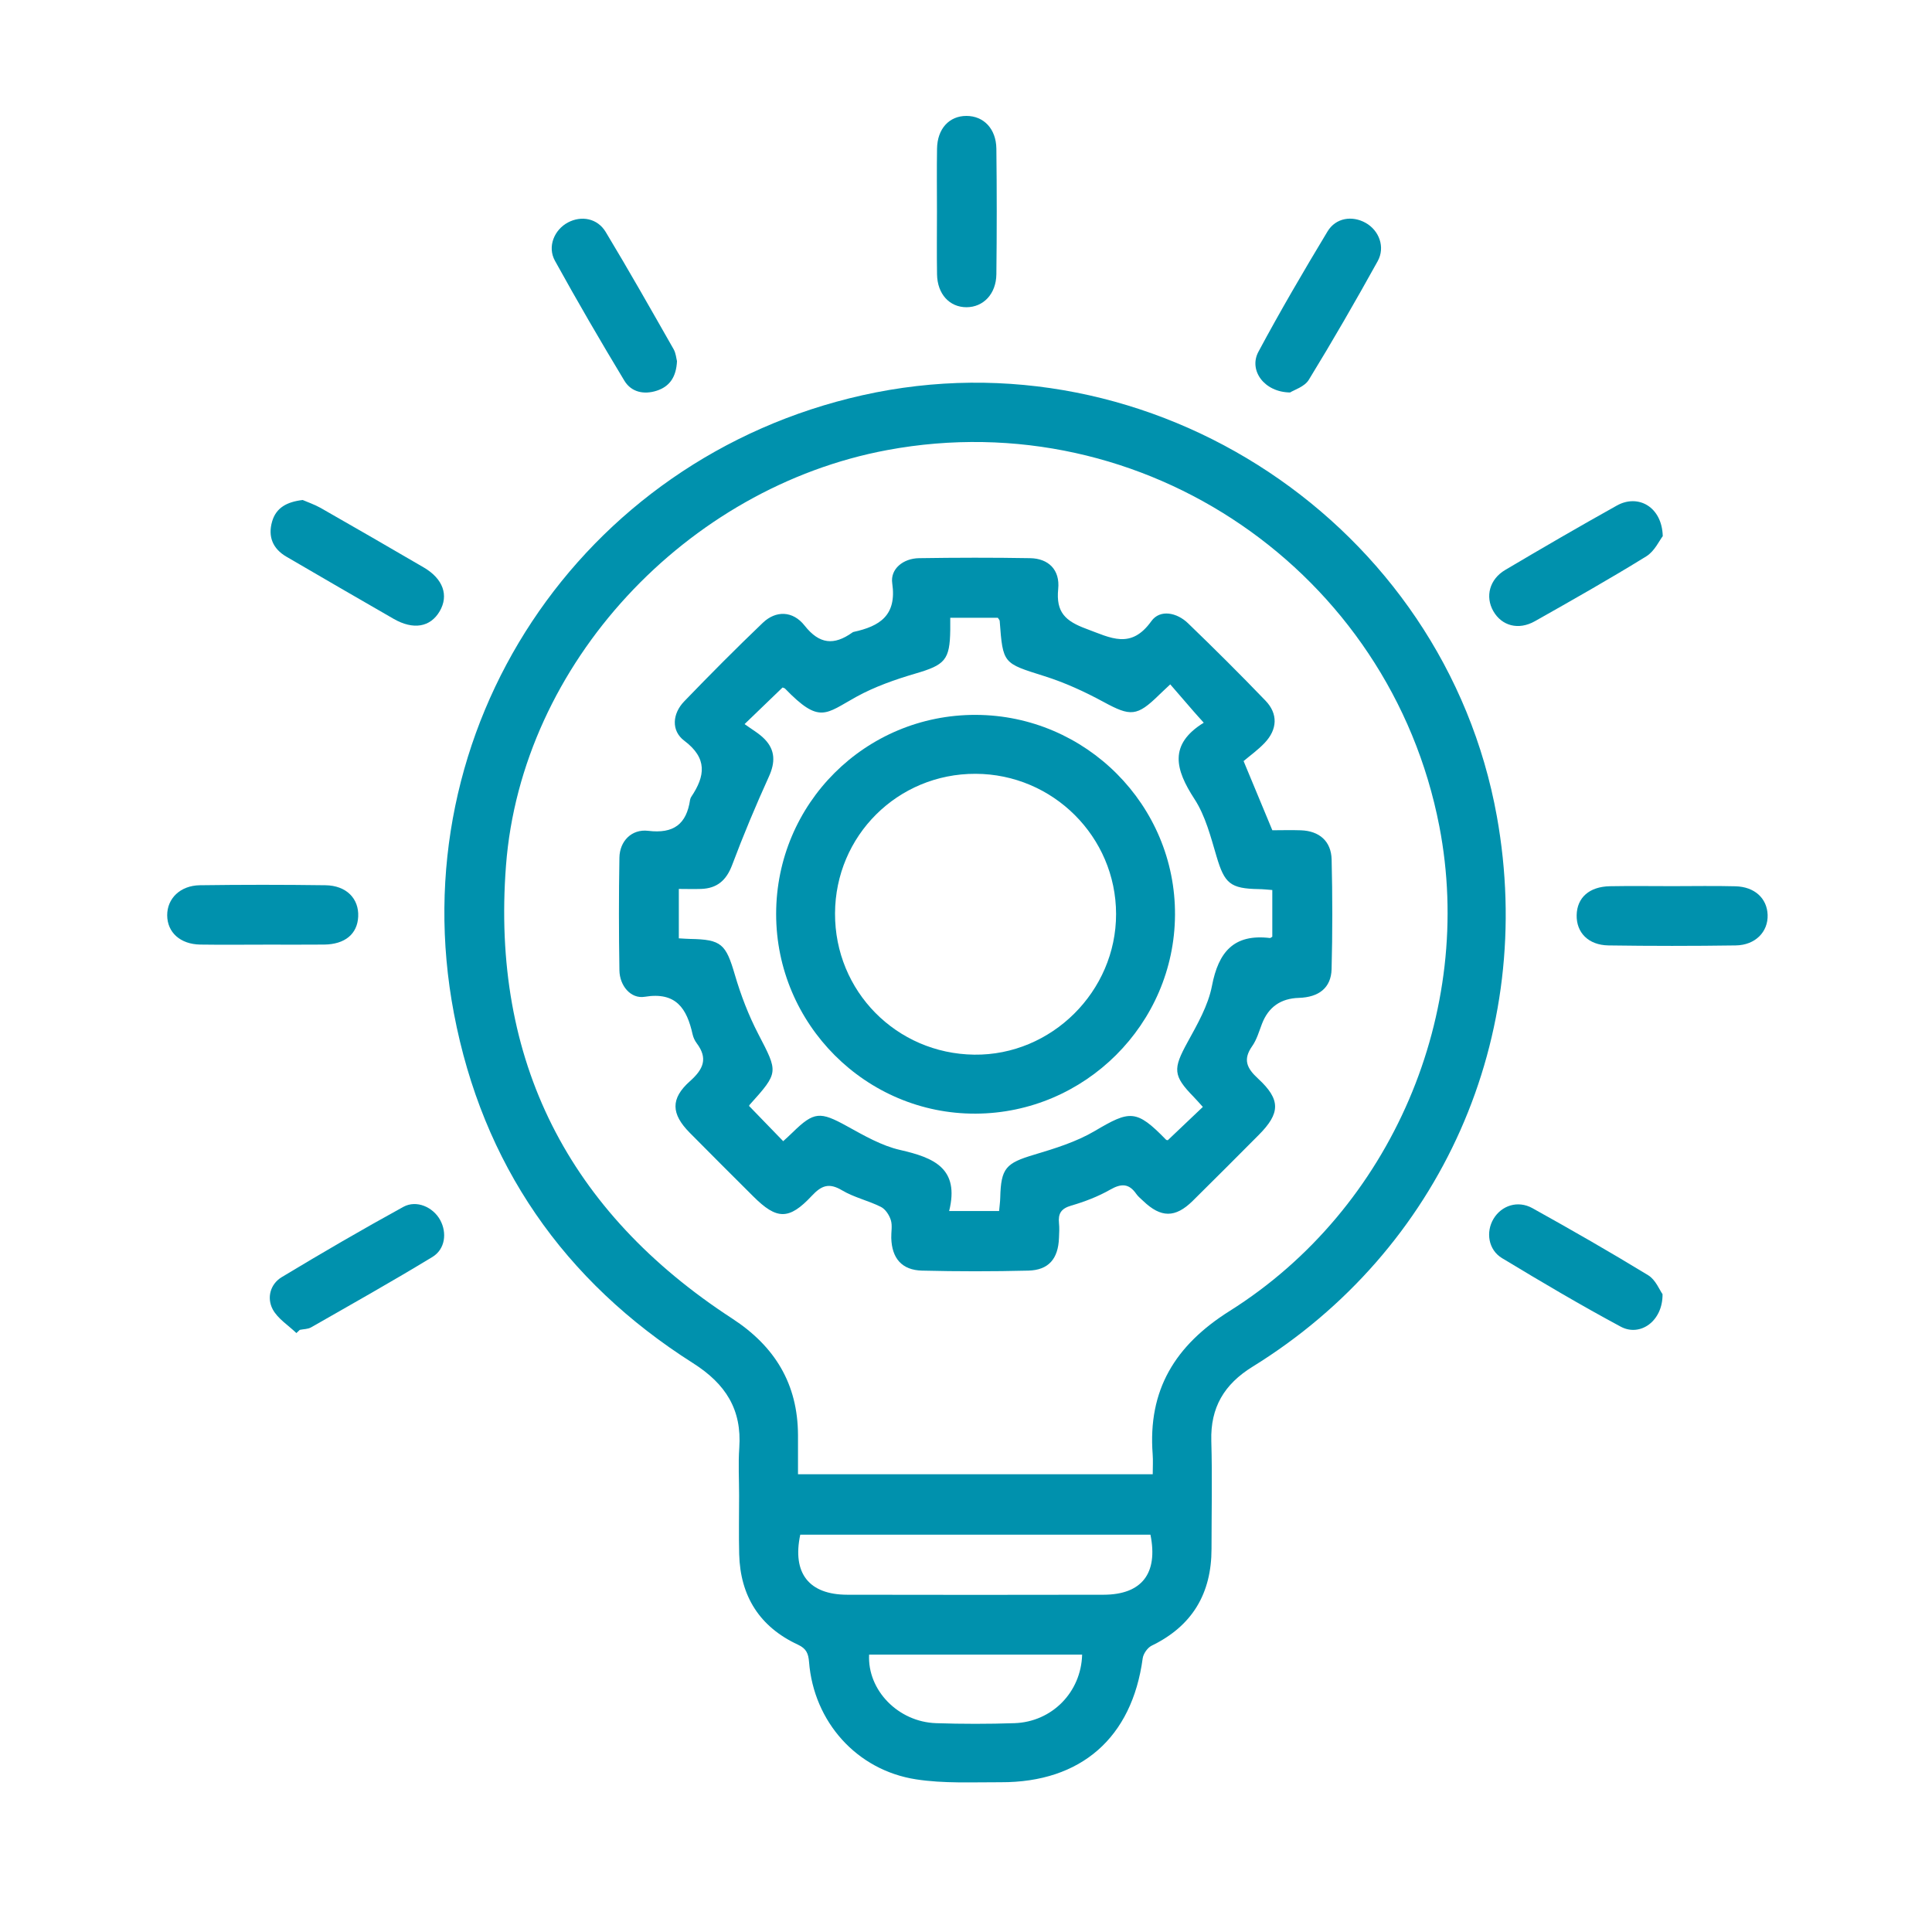
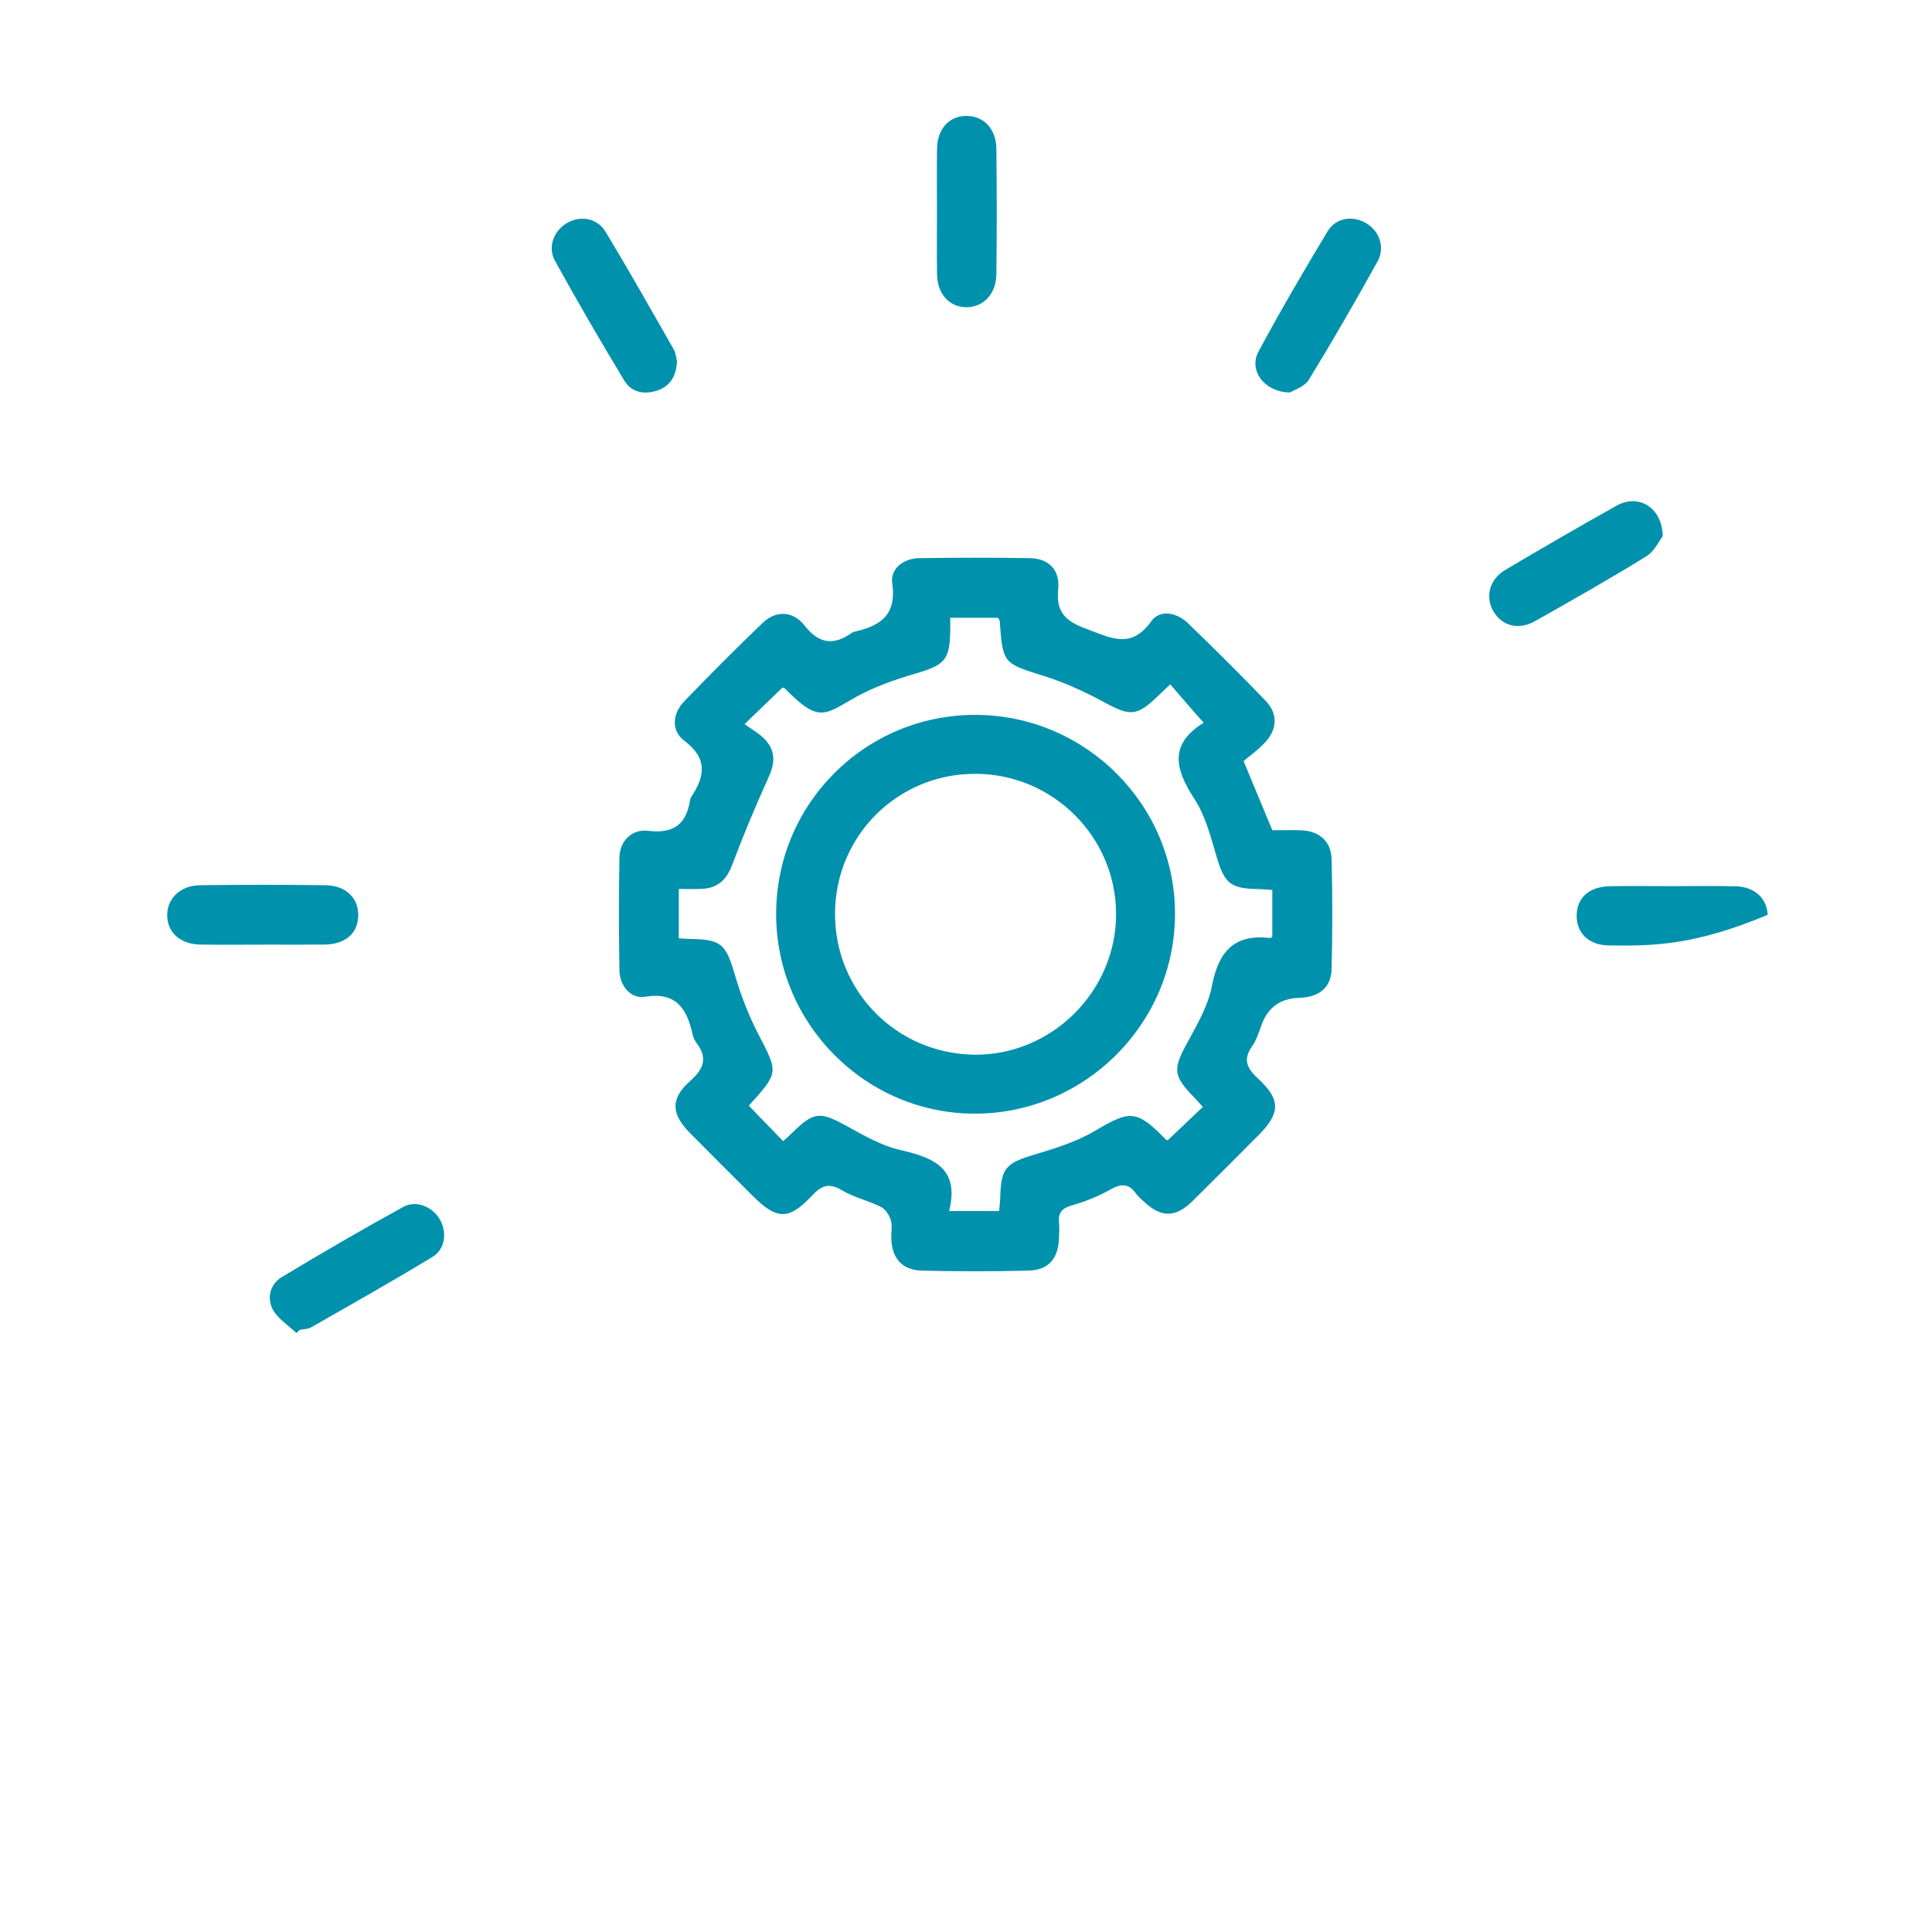
<svg xmlns="http://www.w3.org/2000/svg" width="100" height="100" viewBox="0 0 100 100" fill="none">
-   <path d="M38.256 77.397C38.256 76.578 38.208 75.757 38.265 74.943C38.403 72.958 37.564 71.633 35.875 70.559C29.175 66.308 24.976 60.243 23.495 52.453C20.7 37.756 30.02 23.736 44.637 20.458C59.629 17.095 74.76 27.139 77.478 42.258C79.522 53.623 74.62 64.693 64.827 70.744C63.364 71.649 62.647 72.852 62.697 74.579C62.751 76.44 62.708 78.303 62.708 80.167C62.708 82.475 61.716 84.158 59.613 85.178C59.396 85.284 59.176 85.598 59.145 85.84C58.591 89.94 55.959 92.262 51.803 92.248C50.34 92.244 48.852 92.321 47.416 92.099C44.336 91.624 42.12 89.112 41.876 86.025C41.842 85.591 41.74 85.331 41.301 85.128C39.323 84.21 38.317 82.622 38.26 80.445C38.235 79.43 38.256 78.414 38.256 77.397ZM59.665 76.307C59.665 75.934 59.687 75.601 59.662 75.273C59.409 71.947 60.816 69.636 63.649 67.855C72.067 62.556 76.355 52.358 74.5 42.769C71.957 29.618 59.242 20.819 45.928 23.295C35.551 25.226 26.988 34.334 26.19 44.802C25.419 54.902 29.419 62.728 37.896 68.246C40.112 69.688 41.295 71.635 41.304 74.283C41.304 74.952 41.304 75.622 41.304 76.307H59.667H59.665ZM41.421 79.436C40.998 81.428 41.871 82.539 43.85 82.543C48.275 82.552 52.7 82.552 57.125 82.543C59.097 82.539 59.952 81.442 59.547 79.436H41.419H41.421ZM56.011 85.643H44.985C44.892 87.486 46.491 89.126 48.451 89.191C49.801 89.236 51.156 89.236 52.508 89.191C54.45 89.126 55.959 87.588 56.011 85.643Z" fill="#0091AD" />
  <path d="M64.371 39.401C64.904 40.685 65.368 41.798 65.856 42.974C66.327 42.974 66.831 42.958 67.335 42.976C68.287 43.01 68.902 43.539 68.925 44.489C68.97 46.377 68.972 48.269 68.923 50.16C68.898 51.13 68.265 51.618 67.229 51.65C66.29 51.678 65.654 52.125 65.321 52.989C65.169 53.382 65.052 53.809 64.814 54.146C64.319 54.849 64.538 55.297 65.122 55.833C66.3 56.921 66.272 57.622 65.149 58.748C64.014 59.885 62.881 61.029 61.734 62.158C60.83 63.049 60.088 63.04 59.168 62.158C59.046 62.04 58.908 61.934 58.813 61.796C58.435 61.251 58.037 61.249 57.467 61.574C56.837 61.934 56.138 62.201 55.439 62.404C54.921 62.556 54.763 62.818 54.813 63.311C54.84 63.562 54.824 63.817 54.813 64.073C54.774 65.151 54.281 65.739 53.228 65.767C51.396 65.812 49.56 65.812 47.728 65.767C46.681 65.742 46.161 65.131 46.132 64.077C46.123 63.768 46.198 63.435 46.109 63.153C46.028 62.89 45.829 62.585 45.594 62.468C44.943 62.142 44.201 61.979 43.579 61.608C42.908 61.21 42.521 61.359 42.019 61.895C40.836 63.162 40.203 63.137 38.989 61.925C37.89 60.828 36.789 59.736 35.699 58.63C34.738 57.658 34.695 56.867 35.71 55.964C36.411 55.34 36.655 54.784 36.058 53.992C35.959 53.861 35.884 53.694 35.848 53.533C35.552 52.211 35.002 51.324 33.372 51.593C32.644 51.713 32.074 51.017 32.061 50.228C32.029 48.281 32.027 46.334 32.061 44.387C32.076 43.541 32.691 42.901 33.548 43.003C34.867 43.164 35.534 42.659 35.719 41.395C35.728 41.341 35.753 41.285 35.782 41.239C36.502 40.165 36.626 39.245 35.414 38.336C34.729 37.82 34.803 36.936 35.414 36.303C36.746 34.922 38.098 33.56 39.484 32.235C40.153 31.595 41.033 31.602 41.646 32.38C42.417 33.357 43.17 33.409 44.108 32.746C44.131 32.73 44.156 32.712 44.183 32.708C45.531 32.414 46.426 31.86 46.182 30.191C46.073 29.452 46.745 28.904 47.566 28.891C49.483 28.862 51.403 28.857 53.32 28.891C54.268 28.907 54.872 29.492 54.772 30.485C54.652 31.69 55.138 32.145 56.226 32.547C57.497 33.018 58.537 33.628 59.595 32.149C60.045 31.523 60.92 31.706 61.49 32.258C62.851 33.569 64.192 34.904 65.501 36.265C66.159 36.948 66.121 37.757 65.456 38.456C65.11 38.82 64.692 39.118 64.359 39.401H64.371ZM35.129 48.568C35.389 48.581 35.556 48.597 35.724 48.599C37.345 48.627 37.571 48.864 38.037 50.456C38.344 51.503 38.742 52.543 39.244 53.511C40.282 55.514 40.321 55.494 38.794 57.192C38.765 57.224 38.774 57.287 38.781 57.253C39.378 57.87 39.943 58.452 40.538 59.067C40.705 58.913 40.873 58.766 41.029 58.61C42.134 57.529 42.451 57.525 43.832 58.286C44.717 58.773 45.628 59.304 46.596 59.523C48.328 59.919 49.678 60.466 49.128 62.682H51.713C51.735 62.431 51.767 62.214 51.772 61.995C51.81 60.457 52.063 60.204 53.533 59.765C54.605 59.444 55.711 59.103 56.665 58.54C58.48 57.468 58.813 57.405 60.355 58.992C60.384 59.021 60.455 59.015 60.448 59.015C61.063 58.431 61.651 57.873 62.259 57.294C62.078 57.095 61.933 56.928 61.777 56.767C60.71 55.673 60.71 55.327 61.461 53.956C61.972 53.023 62.535 52.05 62.731 51.028C63.068 49.271 63.864 48.328 65.734 48.552C65.757 48.554 65.782 48.527 65.854 48.486V46.067C65.594 46.049 65.377 46.022 65.158 46.02C63.672 45.995 63.383 45.726 62.969 44.333C62.666 43.311 62.392 42.225 61.822 41.352C60.839 39.84 60.473 38.539 62.306 37.407C62.085 37.16 61.935 37 61.793 36.834C61.388 36.369 60.984 35.901 60.572 35.423C60.285 35.695 60.138 35.826 59.998 35.964C58.849 37.092 58.517 37.09 57.126 36.335C56.142 35.801 55.107 35.326 54.042 34.992C51.923 34.322 51.909 34.37 51.744 32.138C51.74 32.091 51.692 32.048 51.647 31.975H49.185C49.185 32.219 49.185 32.412 49.185 32.602C49.164 34.169 48.909 34.417 47.378 34.865C46.331 35.173 45.275 35.543 44.325 36.066C42.722 36.95 42.428 37.495 40.635 35.643C40.599 35.607 40.533 35.6 40.504 35.586C39.909 36.158 39.321 36.724 38.539 37.479C38.903 37.746 39.285 37.956 39.577 38.257C40.133 38.829 40.131 39.464 39.798 40.197C39.115 41.701 38.476 43.227 37.895 44.774C37.596 45.567 37.117 45.983 36.287 46.011C35.907 46.024 35.525 46.011 35.136 46.011V48.561L35.129 48.568Z" fill="#0091AD" />
  <path d="M40.173 47.31C40.173 41.594 44.793 36.986 50.505 37.002C56.208 37.017 60.852 41.682 60.818 47.358C60.786 53.004 56.156 57.617 50.5 57.642C44.825 57.667 40.173 53.013 40.173 47.31ZM43.221 47.279C43.206 51.301 46.396 54.537 50.423 54.589C54.421 54.641 57.775 51.315 57.768 47.306C57.761 43.312 54.5 40.063 50.493 40.052C46.468 40.041 43.235 43.254 43.221 47.279Z" fill="#0091AD" />
  <path d="M66.782 20.314C65.438 20.305 64.621 19.169 65.134 18.21C66.265 16.099 67.476 14.031 68.712 11.98C69.138 11.272 69.987 11.146 70.681 11.533C71.38 11.922 71.714 12.79 71.306 13.523C70.159 15.593 68.978 17.644 67.742 19.661C67.524 20.018 66.984 20.181 66.78 20.311L66.782 20.314Z" fill="#0091AD" />
  <path d="M86.064 27.751C85.89 27.973 85.641 28.532 85.21 28.797C83.319 29.965 81.382 31.061 79.445 32.154C78.594 32.634 77.728 32.394 77.293 31.631C76.865 30.878 77.094 29.983 77.911 29.5C79.825 28.367 81.749 27.249 83.69 26.166C84.791 25.553 86.028 26.235 86.064 27.753V27.751Z" fill="#0091AD" />
  <path d="M48.497 10.945C48.497 9.863 48.483 8.777 48.501 7.694C48.517 6.662 49.133 5.998 50.024 6C50.912 6 51.558 6.662 51.572 7.694C51.597 9.863 51.597 12.028 51.572 14.197C51.56 15.216 50.898 15.9 50.026 15.902C49.147 15.902 48.517 15.222 48.501 14.199C48.483 13.116 48.497 12.031 48.497 10.948V10.945Z" fill="#0091AD" />
-   <path d="M15.667 25.88C15.928 25.995 16.28 26.112 16.596 26.29C18.38 27.307 20.157 28.335 21.931 29.37C22.936 29.956 23.238 30.817 22.758 31.639C22.275 32.463 21.398 32.619 20.372 32.03C18.517 30.965 16.67 29.889 14.822 28.813C14.112 28.399 13.86 27.767 14.085 26.991C14.293 26.274 14.856 25.974 15.669 25.88H15.667Z" fill="#0091AD" />
  <path d="M13.613 48.895C12.53 48.895 11.447 48.907 10.364 48.891C9.334 48.874 8.658 48.263 8.654 47.377C8.649 46.507 9.329 45.834 10.346 45.82C12.512 45.79 14.68 45.79 16.846 45.82C17.927 45.834 18.584 46.509 18.54 47.444C18.499 48.341 17.858 48.879 16.779 48.891C15.724 48.902 14.671 48.893 13.615 48.893L13.613 48.895Z" fill="#0091AD" />
-   <path d="M86.581 45.867C87.664 45.867 88.747 45.846 89.83 45.874C90.817 45.899 91.462 46.496 91.492 47.353C91.522 48.23 90.858 48.921 89.839 48.935C87.646 48.967 85.45 48.967 83.257 48.935C82.213 48.919 81.587 48.271 81.608 47.362C81.629 46.458 82.263 45.892 83.33 45.871C84.413 45.851 85.496 45.867 86.579 45.867H86.581Z" fill="#0091AD" />
+   <path d="M86.581 45.867C87.664 45.867 88.747 45.846 89.83 45.874C90.817 45.899 91.462 46.496 91.492 47.353C87.646 48.967 85.45 48.967 83.257 48.935C82.213 48.919 81.587 48.271 81.608 47.362C81.629 46.458 82.263 45.892 83.33 45.871C84.413 45.851 85.496 45.867 86.579 45.867H86.581Z" fill="#0091AD" />
  <path d="M15.342 69C14.923 68.595 14.376 68.258 14.115 67.769C13.801 67.175 13.987 66.463 14.586 66.102C16.661 64.852 18.753 63.633 20.876 62.468C21.561 62.093 22.417 62.48 22.783 63.148C23.145 63.81 23.044 64.657 22.382 65.06C20.313 66.317 18.202 67.505 16.1 68.705C15.935 68.799 15.715 68.792 15.518 68.833C15.459 68.888 15.402 68.943 15.342 68.998V69Z" fill="#0091AD" />
-   <path d="M86.053 66.988C86.069 68.38 84.894 69.209 83.889 68.668C81.808 67.551 79.77 66.344 77.746 65.122C77.032 64.691 76.895 63.766 77.307 63.082C77.721 62.395 78.564 62.116 79.319 62.535C81.336 63.657 83.34 64.804 85.309 66.006C85.696 66.241 85.9 66.775 86.053 66.986V66.988Z" fill="#0091AD" />
  <path d="M35.041 18.694C35.002 19.515 34.658 20.008 33.992 20.223C33.328 20.438 32.678 20.299 32.319 19.708C31.082 17.659 29.878 15.589 28.722 13.494C28.321 12.766 28.69 11.891 29.395 11.516C30.091 11.147 30.922 11.294 31.352 12.008C32.559 14.009 33.708 16.042 34.865 18.073C34.986 18.286 35.004 18.558 35.041 18.694Z" fill="#0091AD" />
</svg>